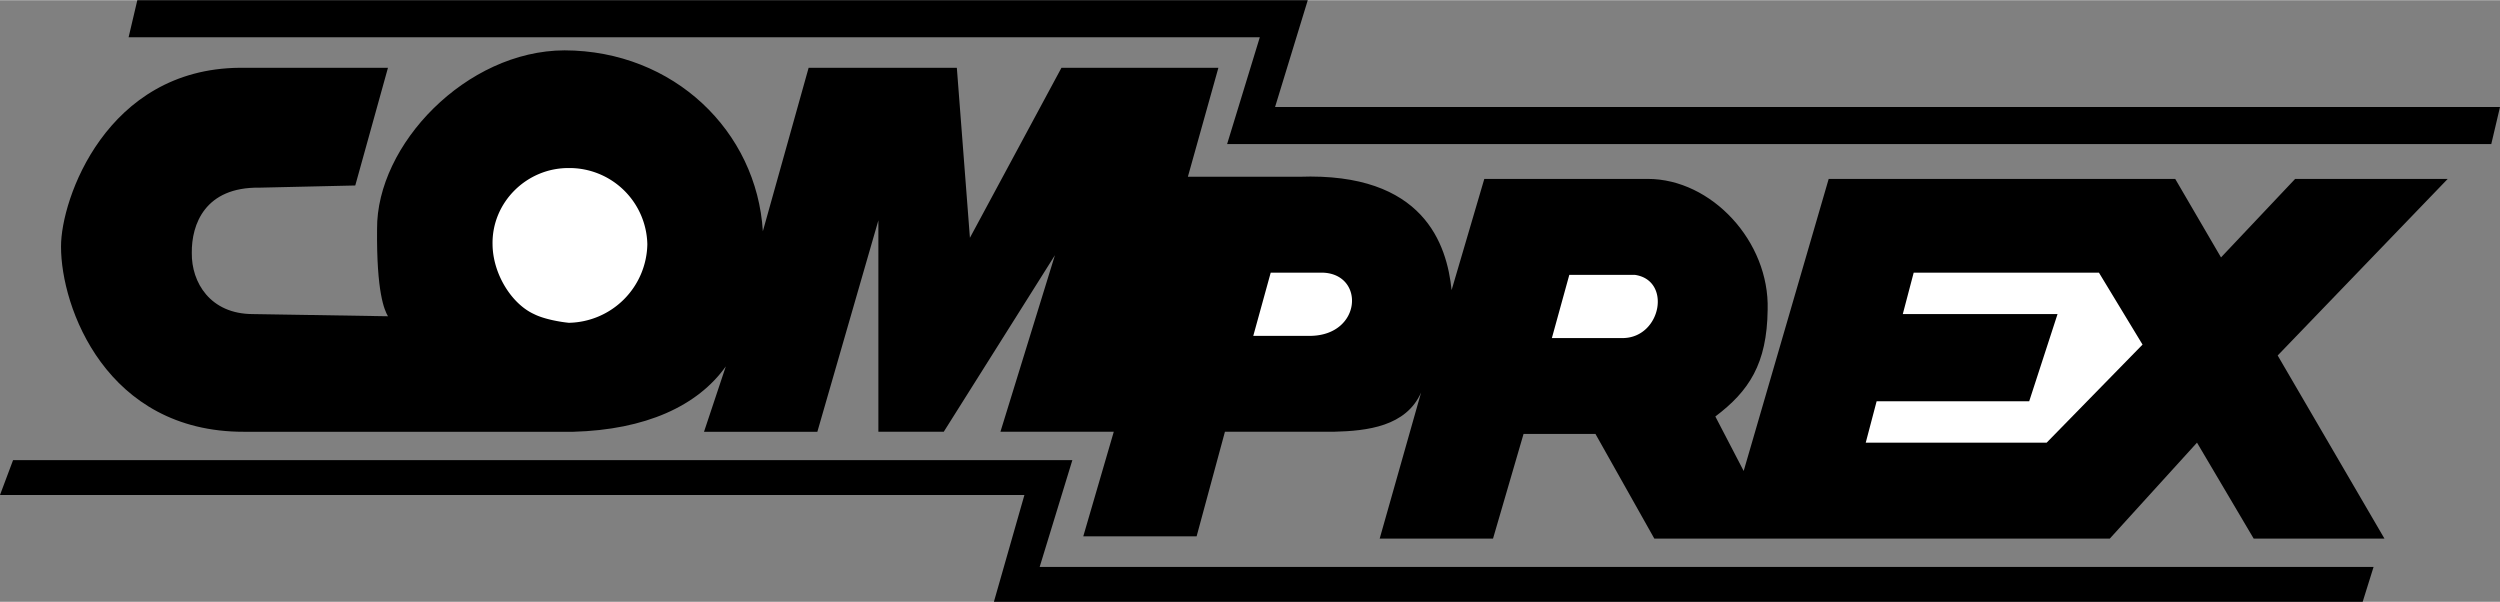
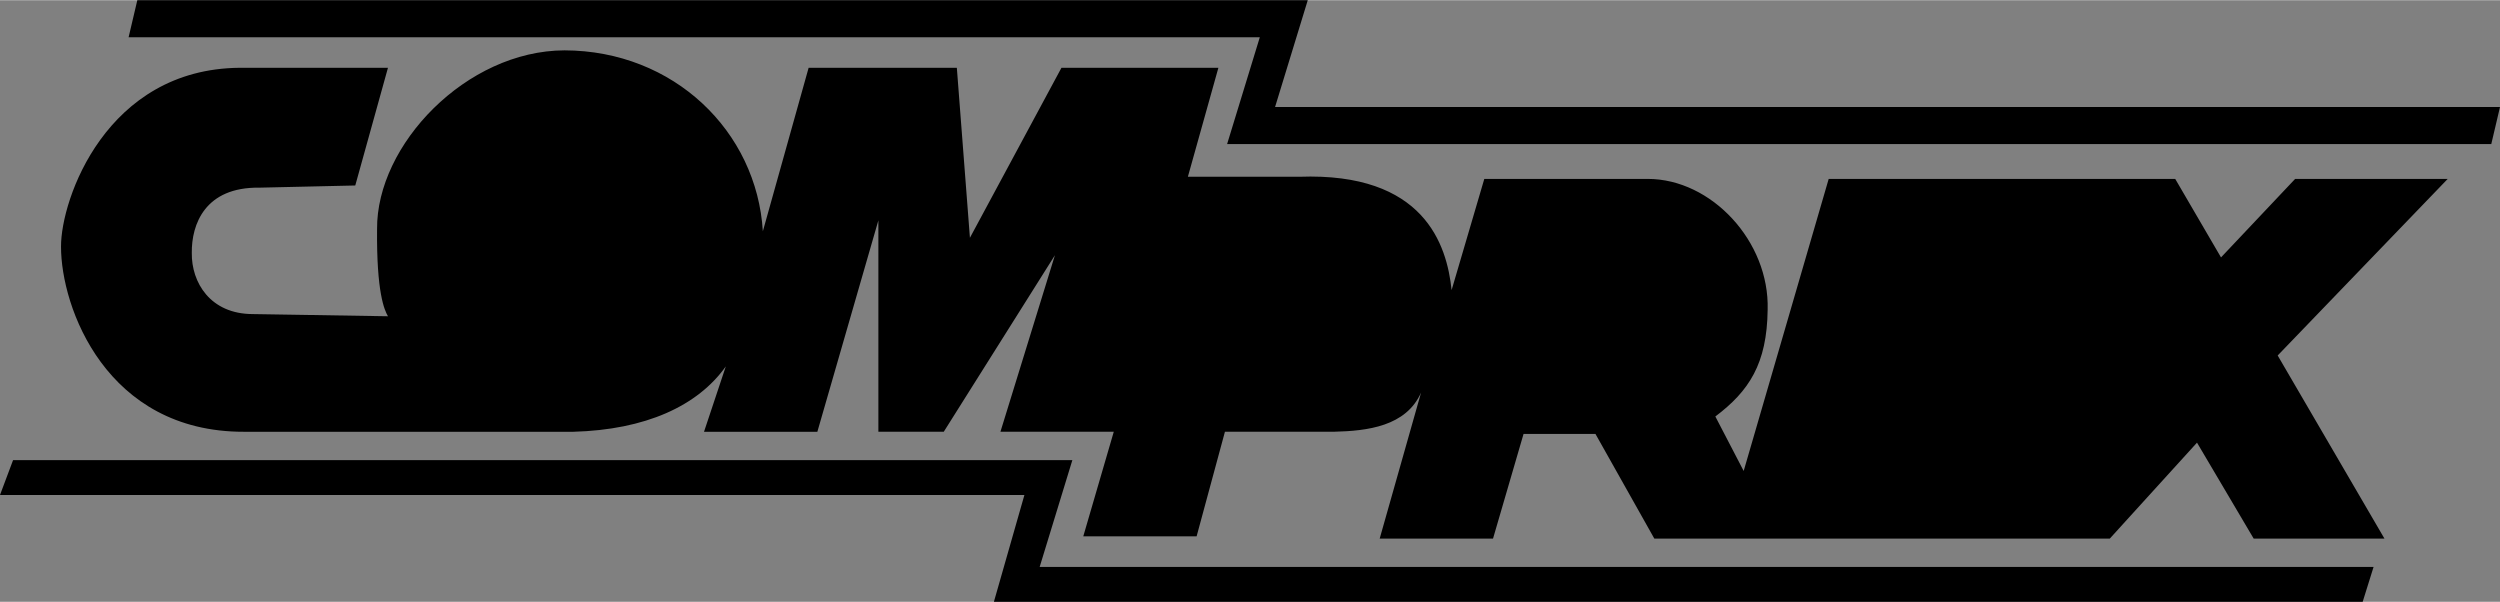
<svg xmlns="http://www.w3.org/2000/svg" width="2500" height="602" viewBox="0 0 68.82 16.56">
  <rect x="0" y="0" width="68.82" height="16.56" fill="#808080" stroke="none" />
  <path d="M3.78 0H36l-.9 2.94h33.72l-.24 1.02h-34.8l.9-2.94H3.54zM.36 12.66h29.16l-.9 2.94h36.72l-.3.96H27.36l.84-2.94H0z" />
  <path d="M50.34 4.92h9.54l1.26 2.16 2.04-2.16h4.2L62.7 9.78l2.939 5.04h-3.6l-1.56-2.641-2.4 2.641H45.54l-1.62-2.88h-1.98l-.84 2.88h-3.12l1.14-4.021c-.414.933-1.477 1.058-2.4 1.08h-3l-.78 2.88h-3.12l.84-2.88h-3.12l1.5-4.86-3.06 4.86h-1.8V6.06l-1.68 5.82h-3.12l.6-1.8c-.774 1.09-2.211 1.746-4.2 1.8H6.72c-3.795.009-5.045-3.429-5.04-5.1-.005-1.298 1.245-4.891 4.92-4.92h4.08l-.9 3.24-2.64.06c-1.496-.021-1.871 1.01-1.86 1.8-.011.804.504 1.679 1.68 1.68l3.72.06c-.099-.171-.317-.655-.3-2.4-.018-2.317 2.451-4.911 5.16-4.92 3.011.009 5.291 2.228 5.46 4.98l1.26-4.5h4.08l.36 4.68 2.52-4.68h4.32l-.84 3h3.06c3.446-.128 4.071 1.872 4.2 3.12l.9-3.061h4.5c1.752 0 3.354 1.719 3.3 3.6-.017 1.494-.517 2.244-1.44 2.94l.78 1.5 2.34-8.039z" />
-   <path d="M34.5 9.24h1.56c1.428-.008 1.521-1.695.36-1.74h-1.44l-.48 1.74zM43.2 7.56l-.48 1.74h1.98c1.037-.036 1.318-1.599.3-1.74h-1.8zM52.68 7.5l-.3 1.14h4.26l-.78 2.4h-4.2l-.3 1.14h4.98l2.64-2.7-1.2-1.98zM15.66 8.88c-.235-.022-.688-.101-.96-.24-.619-.282-1.135-1.11-1.141-1.92-.022-1.158.943-2.108 2.101-2.1a2.145 2.145 0 0 1 2.16 2.1 2.203 2.203 0 0 1-2.16 2.16" fill="#fff" />
</svg>